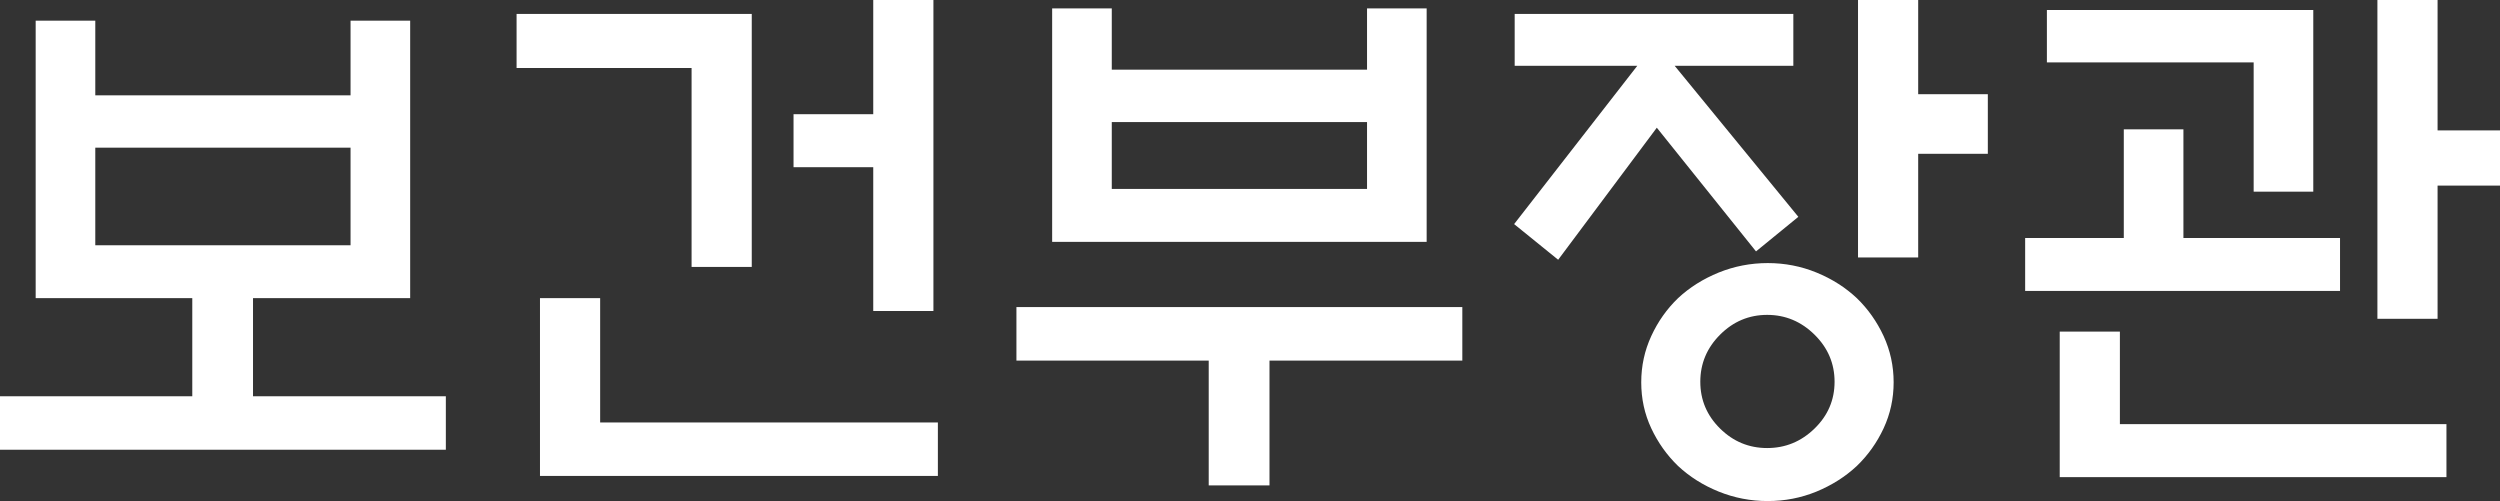
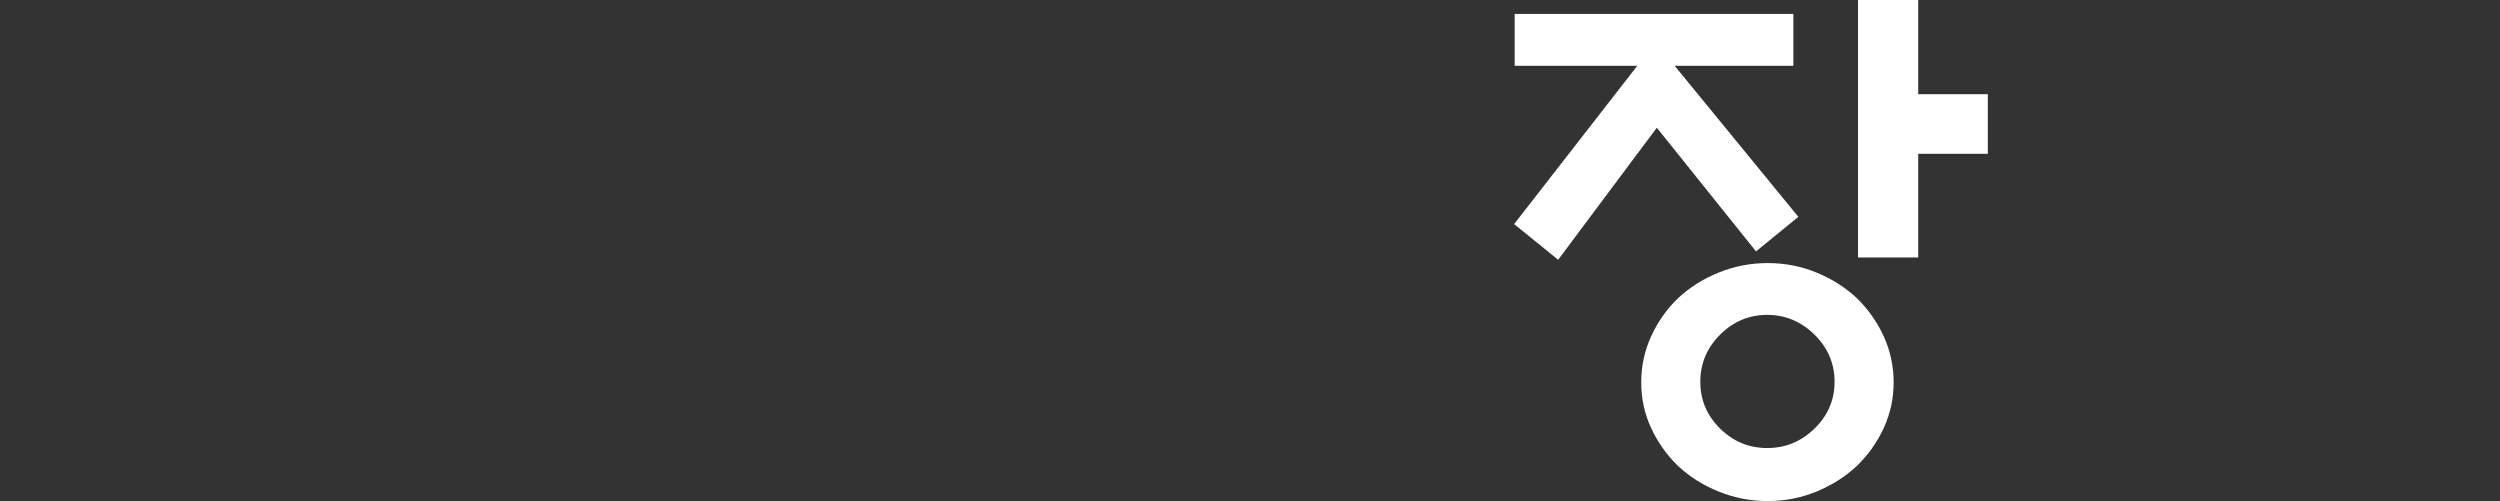
<svg xmlns="http://www.w3.org/2000/svg" id="_레이어_2" data-name="레이어 2" viewBox="0 0 499 100">
  <rect x="0" y="0" width="499" height="100" fill="#333333" stroke="none" />
  <defs>
    <style>
      .cls-1 {
        fill: #fff;
      }
    </style>
  </defs>
  <g id="_레이어_1-2" data-name="레이어 1">
    <g>
-       <path class="cls-1" d="M69.97,19.02V4.12h11.9V59.51h-31.37v19.58h38.49v10.68H0v-10.68H38.38v-19.58H7.12V4.12h11.9v14.91h50.95Zm0,29.92V29.48H19.02v19.47h50.95Z" />
-       <path class="cls-1" d="M150.05,53.28h-12.01V13.57h-34.93V2.78h46.94V53.28Zm-42.27,41.71V59.51h12.01v24.81h67.41v10.68H107.79ZM174.3,0h12.01V62.07h-12.01v-28.7h-15.91v-10.57h15.91V0Z" />
-       <path class="cls-1" d="M202.89,61.29h88.99v10.68h-38.49v24.92h-12.13v-24.92h-38.38v-10.68Zm19.02-47.39h50.95V1.67h11.9V48.28h-74.75V1.67h11.9V13.9Zm50.95,10.46h-50.95v13.35h50.95v-13.35Z" />
      <path class="cls-1" d="M302.33,13.13V2.78h55.62V13.13h-23.69l24.69,30.15-8.45,6.9-19.8-24.69-19.69,26.36-8.79-7.12,24.58-31.59h-24.47Zm75.64,63.18c0,3.26-.67,6.32-2,9.18s-3.11,5.36-5.34,7.51c-2.3,2.15-4.99,3.85-8.06,5.12-3.08,1.26-6.32,1.89-9.73,1.89s-6.67-.63-9.79-1.89c-3.11-1.26-5.82-2.97-8.12-5.12-2.22-2.15-4-4.65-5.34-7.51s-2-5.91-2-9.18,.67-6.34,2-9.23c1.33-2.89,3.11-5.41,5.34-7.56,2.3-2.15,5.01-3.85,8.12-5.12,3.12-1.26,6.38-1.89,9.79-1.89s6.66,.63,9.73,1.89c3.08,1.26,5.77,2.97,8.06,5.12,2.22,2.15,4,4.67,5.34,7.56,1.33,2.89,2,5.97,2,9.23Zm-11.79-.11c0-3.63-1.33-6.77-4-9.4-2.67-2.63-5.82-3.95-9.45-3.95s-6.77,1.32-9.4,3.95-3.95,5.77-3.95,9.4,1.32,6.75,3.95,9.34c2.63,2.6,5.77,3.89,9.4,3.89s6.79-1.3,9.45-3.89c2.67-2.59,4-5.71,4-9.34Zm16.69-24.81h-12.01V0h12.01V18.8h13.9v11.9h-13.9v20.69Z" />
-       <path class="cls-1" d="M467.07,47.5v10.57h-62.85v-10.57h19.69V25.81h11.9v21.69h31.26Zm-17.24-9.23V12.46h-41.27V2h53.17V38.26h-11.9Zm-38.71,56.95v-29.03h12.01v18.47h65.18v10.57h-77.2Zm75.42-31.59h-12.01V0h12.01V26.03h12.46v11.01h-12.46v26.59Z" />
    </g>
  </g>
</svg>